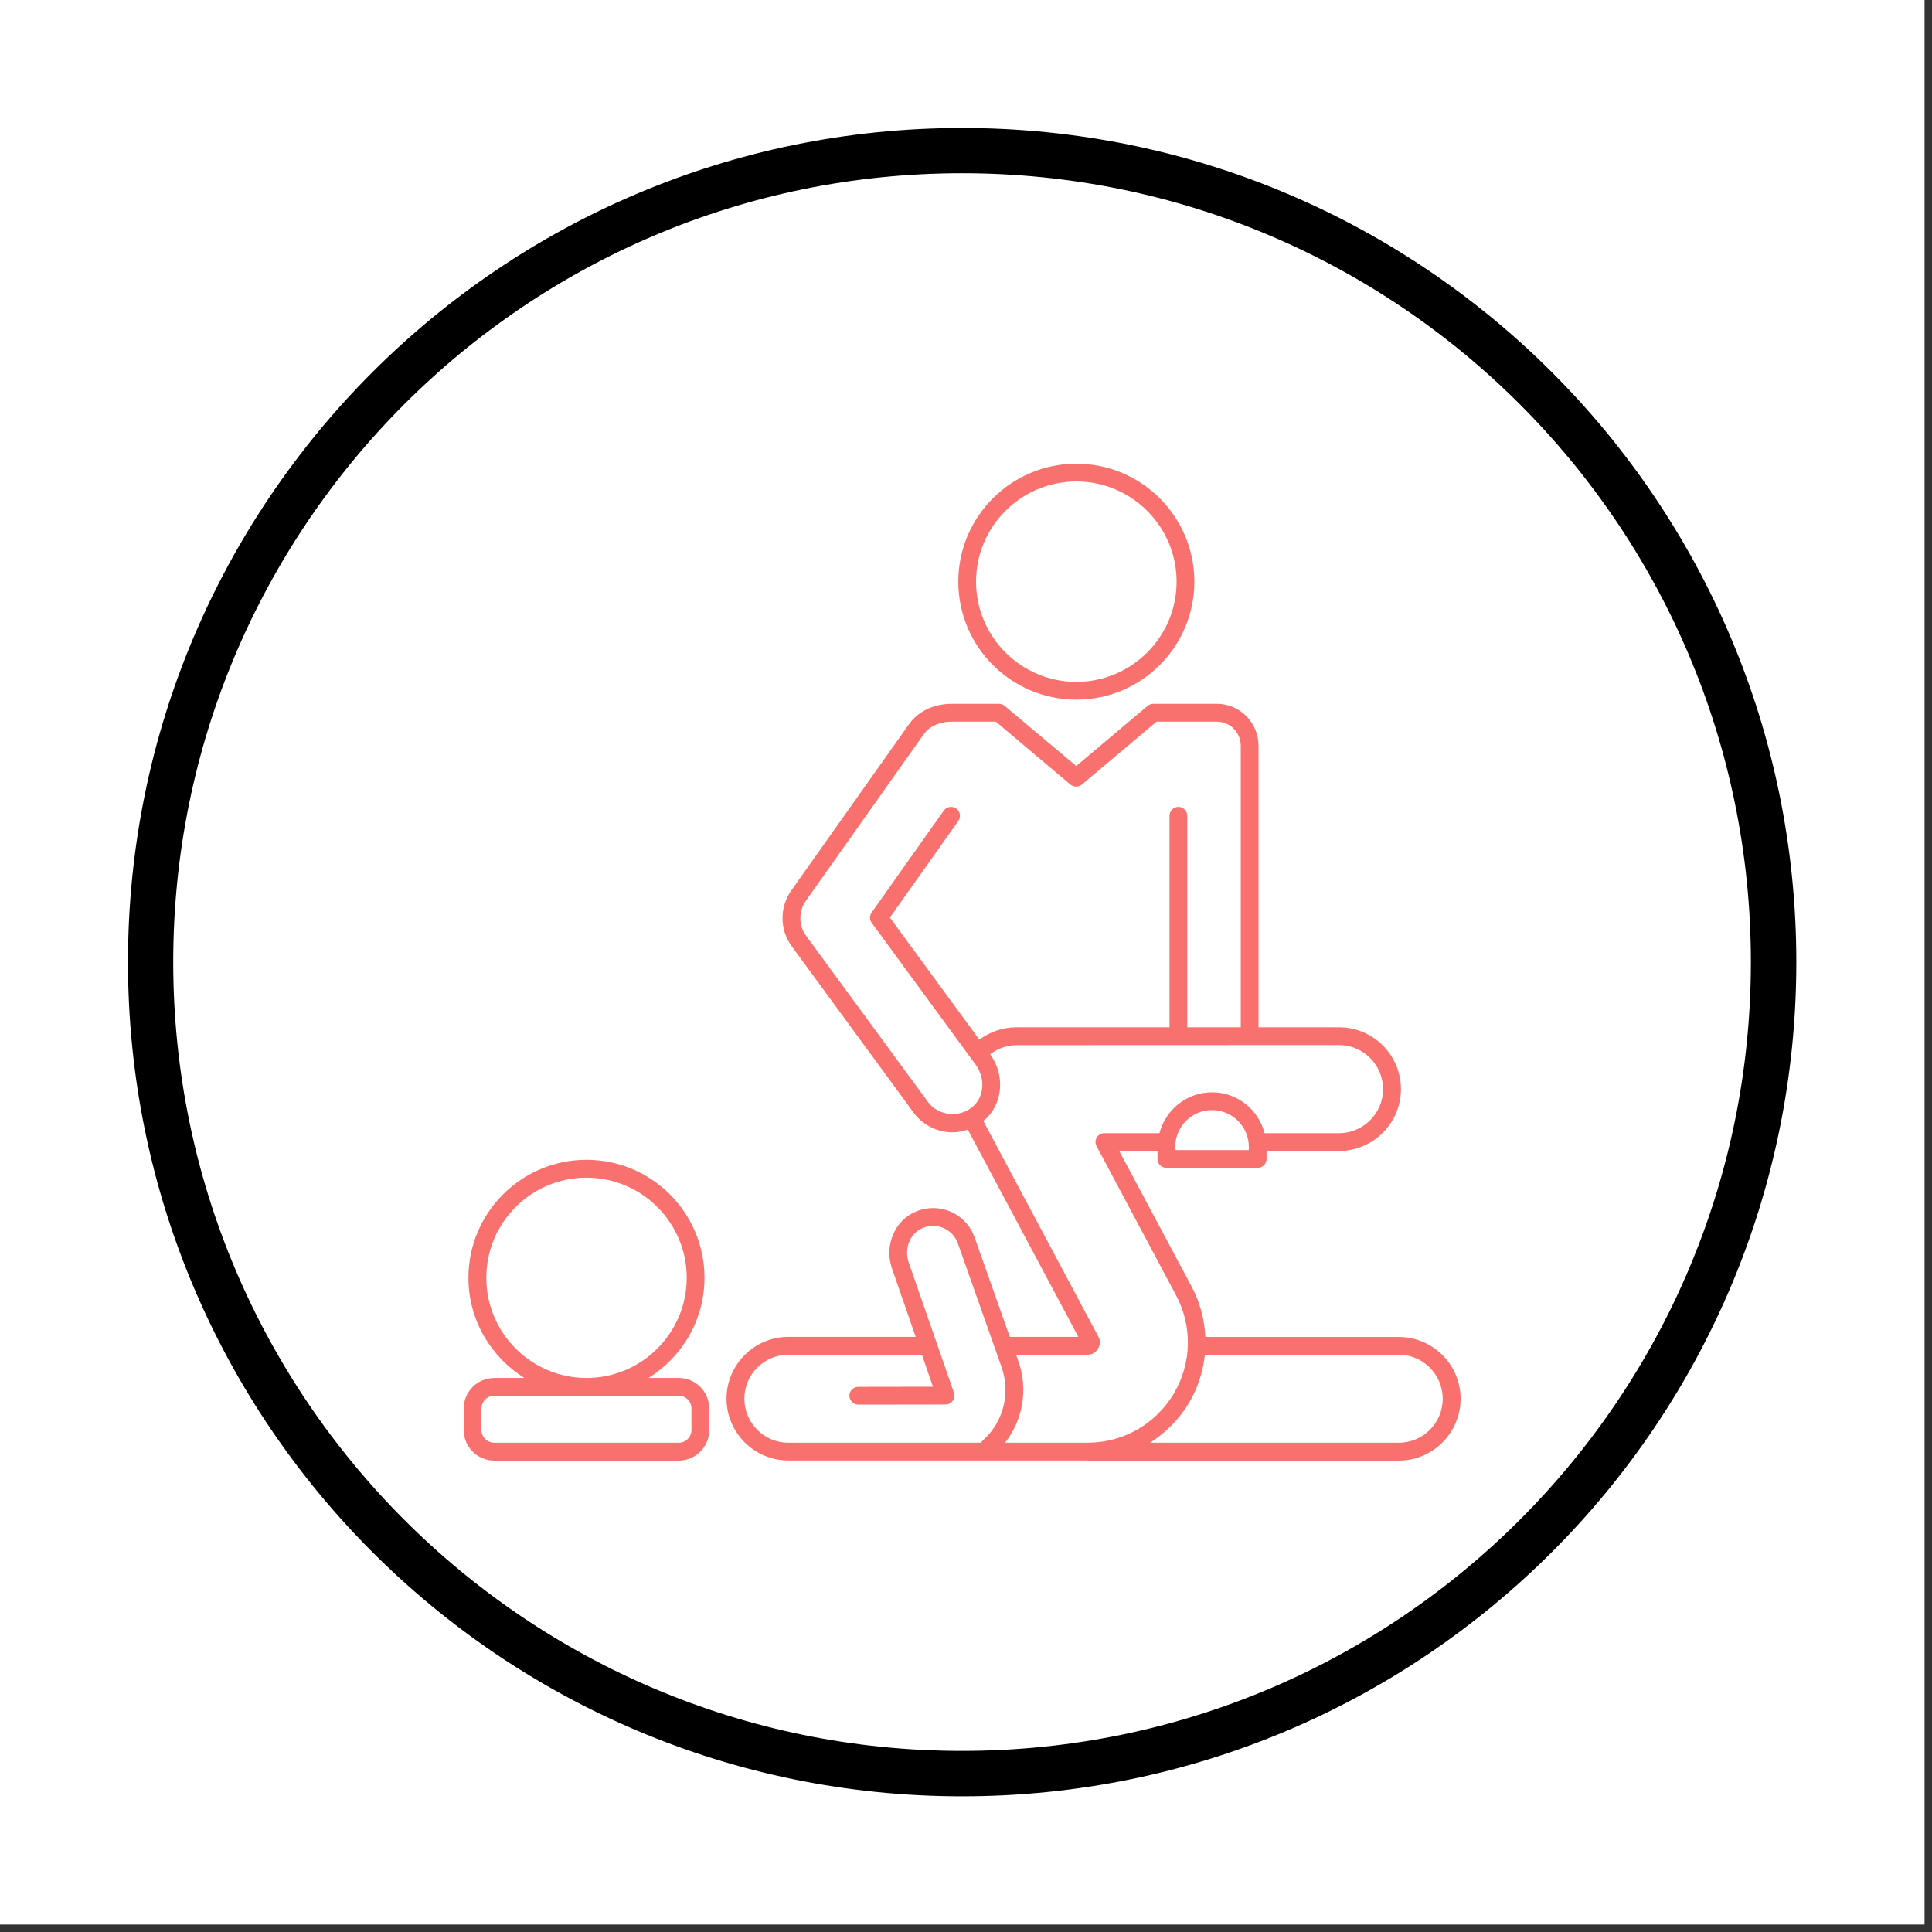
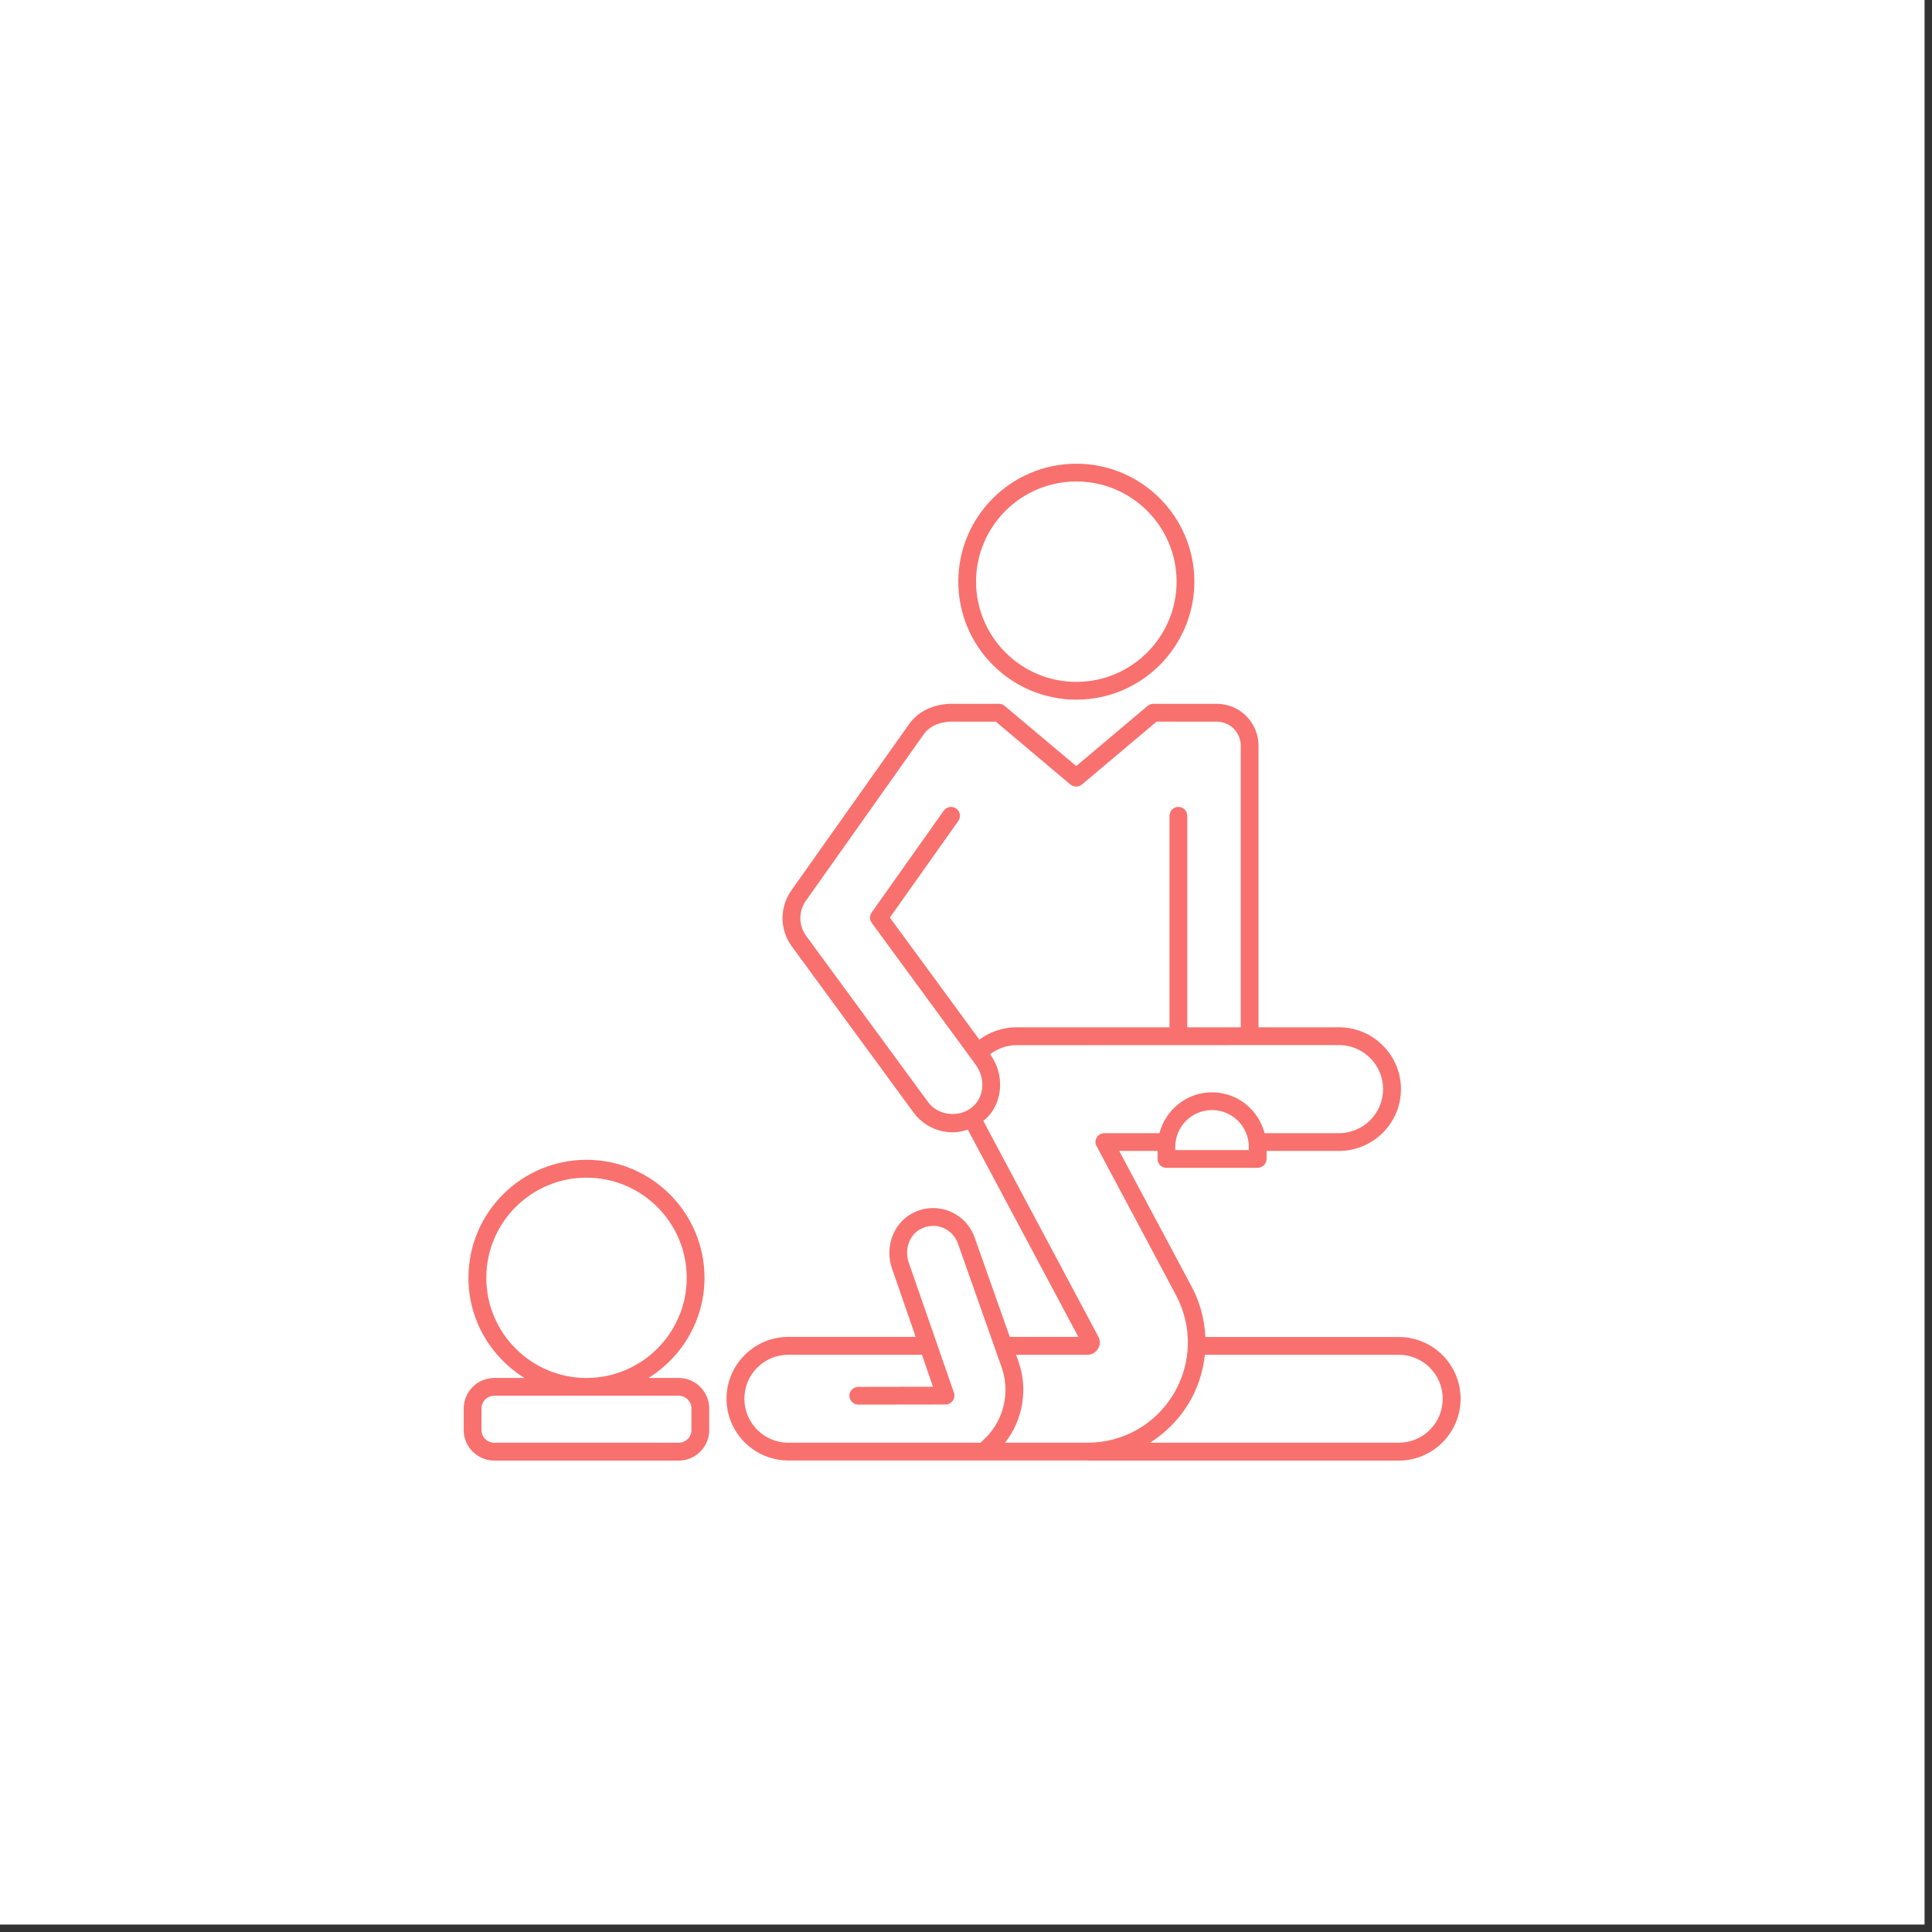
<svg xmlns="http://www.w3.org/2000/svg" width="85" zoomAndPan="magnify" viewBox="0 0 63.75 63.75" height="85" preserveAspectRatio="xMidYMid meet" version="1.0">
  <rect x="0" y="0" width="63.75" height="63.75" fill="#333333" stroke="none" />
  <defs>
    <clipPath id="4df2461d31">
      <path d="M 0 0 L 63.5 0 L 63.5 63.5 L 0 63.5 Z M 0 0 " clip-rule="nonzero" />
    </clipPath>
    <clipPath id="308d83a646">
      <path d="M 4.223 4.223 L 59.273 4.223 L 59.273 59.273 L 4.223 59.273 Z M 4.223 4.223 " clip-rule="nonzero" />
    </clipPath>
    <clipPath id="29221c3d74">
-       <path d="M 31.746 4.223 C 16.547 4.223 4.223 16.547 4.223 31.746 C 4.223 46.949 16.547 59.273 31.746 59.273 C 46.949 59.273 59.273 46.949 59.273 31.746 C 59.273 16.547 46.949 4.223 31.746 4.223 Z M 31.746 4.223 " clip-rule="nonzero" />
-     </clipPath>
+       </clipPath>
    <clipPath id="8f977bbc2a">
      <path d="M 31 15.301 L 40 15.301 L 40 24 L 31 24 Z M 31 15.301 " clip-rule="nonzero" />
    </clipPath>
    <clipPath id="93237a79ac">
      <path d="M 15.301 38 L 24 38 L 24 48.172 L 15.301 48.172 Z M 15.301 38 " clip-rule="nonzero" />
    </clipPath>
    <clipPath id="3bf8a441d8">
      <path d="M 23 23 L 48.172 23 L 48.172 48.172 L 23 48.172 Z M 23 23 " clip-rule="nonzero" />
    </clipPath>
  </defs>
  <g clip-path="url(#4df2461d31)">
    <path fill="#ffffff" d="M 0 0 L 63.5 0 L 63.5 63.5 L 0 63.5 Z M 0 0 " fill-opacity="1" fill-rule="nonzero" />
    <path fill="#ffffff" d="M 0 0 L 63.5 0 L 63.5 63.5 L 0 63.5 Z M 0 0 " fill-opacity="1" fill-rule="nonzero" />
  </g>
  <g clip-path="url(#308d83a646)">
    <g clip-path="url(#29221c3d74)">
      <path stroke-linecap="butt" transform="matrix(0.747, 0, 0, 0.747, 4.222, 4.222)" fill="none" stroke-linejoin="miter" d="M 36.842 0 C 16.497 0 0 16.497 0 36.842 C 0 57.192 16.497 73.689 36.842 73.689 C 57.192 73.689 73.689 57.192 73.689 36.842 C 73.689 16.497 57.192 0 36.842 0 Z M 36.842 0 " stroke="#000000" stroke-width="4" stroke-opacity="1" stroke-miterlimit="4" />
    </g>
  </g>
  <g clip-path="url(#8f977bbc2a)">
    <path fill="#f8716e" d="M 35.516 23.086 C 37.664 23.086 39.41 21.34 39.41 19.191 C 39.41 17.047 37.664 15.301 35.516 15.301 C 33.367 15.301 31.621 17.047 31.621 19.191 C 31.621 21.34 33.367 23.086 35.516 23.086 Z M 35.516 15.887 C 37.34 15.887 38.824 17.371 38.824 19.191 C 38.824 21.016 37.34 22.5 35.516 22.5 C 33.691 22.5 32.207 21.016 32.207 19.191 C 32.207 17.371 33.691 15.887 35.516 15.887 Z M 35.516 15.887 " fill-opacity="1" fill-rule="nonzero" />
  </g>
  <g clip-path="url(#93237a79ac)">
    <path fill="#f8716e" d="M 22.398 45.469 L 21.398 45.469 C 22.504 44.781 23.246 43.559 23.246 42.164 C 23.246 40.016 21.5 38.27 19.352 38.27 C 17.203 38.27 15.457 40.016 15.457 42.164 C 15.457 43.559 16.199 44.781 17.305 45.469 L 16.309 45.469 C 15.754 45.469 15.301 45.922 15.301 46.477 L 15.301 47.188 C 15.301 47.742 15.754 48.195 16.309 48.195 L 22.398 48.195 C 22.953 48.195 23.402 47.742 23.402 47.188 L 23.402 46.477 C 23.402 45.922 22.953 45.469 22.398 45.469 Z M 16.047 42.164 C 16.047 40.34 17.527 38.859 19.352 38.859 C 21.176 38.859 22.66 40.34 22.66 42.164 C 22.66 43.984 21.176 45.469 19.352 45.469 C 17.527 45.469 16.047 43.984 16.047 42.164 Z M 22.816 47.188 C 22.816 47.418 22.629 47.605 22.398 47.605 L 16.309 47.605 C 16.074 47.605 15.887 47.418 15.887 47.188 L 15.887 46.477 C 15.887 46.246 16.074 46.055 16.309 46.055 L 22.398 46.055 C 22.629 46.055 22.816 46.246 22.816 46.477 Z M 22.816 47.188 " fill-opacity="1" fill-rule="nonzero" />
  </g>
  <g clip-path="url(#3bf8a441d8)">
    <path fill="#f8716e" d="M 46.156 44.117 L 39.773 44.117 C 39.746 43.551 39.602 42.984 39.324 42.461 L 36.93 37.977 L 38.195 37.977 L 38.195 38.242 C 38.195 38.402 38.324 38.535 38.488 38.535 L 41.5 38.535 C 41.66 38.535 41.793 38.402 41.793 38.242 L 41.793 37.977 L 44.184 37.977 C 45.309 37.977 46.227 37.062 46.227 35.938 C 46.227 34.812 45.309 33.898 44.184 33.898 L 41.523 33.898 C 41.523 33.891 41.527 33.883 41.527 33.875 L 41.527 24.605 C 41.527 23.844 40.91 23.223 40.148 23.223 L 38.055 23.223 C 37.984 23.223 37.918 23.25 37.867 23.293 L 35.512 25.277 L 33.152 23.293 C 33.102 23.25 33.035 23.223 32.965 23.223 L 31.375 23.223 C 30.781 23.238 30.293 23.477 29.996 23.895 L 26.113 29.379 C 25.719 29.938 25.723 30.68 26.129 31.23 L 30.148 36.715 C 30.449 37.121 30.926 37.363 31.43 37.363 C 31.605 37.363 31.773 37.328 31.934 37.273 L 35.582 44.113 L 33.32 44.113 L 32.164 40.844 C 32.023 40.438 31.715 40.117 31.316 39.961 C 30.914 39.805 30.469 39.836 30.09 40.043 C 29.473 40.375 29.188 41.16 29.434 41.859 L 30.215 44.113 L 26.012 44.113 C 24.891 44.113 23.973 45.031 23.973 46.152 C 23.973 47.277 24.891 48.191 26.012 48.191 L 35.879 48.191 L 35.879 48.195 L 46.156 48.195 C 47.281 48.195 48.195 47.277 48.195 46.156 C 48.195 45.031 47.281 44.117 46.156 44.117 Z M 41.207 37.84 L 41.207 37.949 L 38.781 37.949 L 38.781 37.84 C 38.781 37.172 39.324 36.629 39.992 36.629 C 40.66 36.629 41.207 37.172 41.207 37.84 Z M 39.176 32.422 L 39.176 26.918 C 39.176 26.758 39.047 26.625 38.883 26.625 C 38.719 26.625 38.59 26.758 38.59 26.918 L 38.59 33.875 C 38.59 33.883 38.594 33.891 38.594 33.898 L 33.531 33.898 C 33.09 33.898 32.664 34.047 32.316 34.305 L 29.363 30.277 L 31.621 27.09 C 31.715 26.957 31.684 26.773 31.551 26.68 C 31.418 26.586 31.234 26.617 31.141 26.75 L 28.762 30.109 C 28.688 30.215 28.688 30.352 28.766 30.453 L 32.195 35.133 C 32.504 35.555 32.484 36.125 32.152 36.465 C 31.734 36.898 30.973 36.844 30.625 36.367 L 26.602 30.883 C 26.348 30.539 26.344 30.07 26.594 29.719 L 30.477 24.234 C 30.727 23.879 31.156 23.816 31.383 23.812 L 32.859 23.812 L 35.32 25.887 C 35.43 25.977 35.59 25.977 35.699 25.887 L 38.164 23.812 L 40.148 23.812 C 40.586 23.812 40.941 24.168 40.941 24.605 L 40.941 33.875 C 40.941 33.883 40.945 33.891 40.945 33.898 L 39.172 33.898 C 39.172 33.891 39.176 33.883 39.176 33.875 Z M 35.883 44.703 C 36.07 44.703 36.176 44.594 36.23 44.504 C 36.285 44.414 36.332 44.27 36.242 44.105 L 32.445 36.984 C 32.488 36.949 32.535 36.918 32.574 36.875 C 33.105 36.332 33.145 35.434 32.672 34.789 L 32.672 34.785 C 32.918 34.602 33.215 34.488 33.531 34.488 L 44.184 34.484 C 44.984 34.484 45.637 35.137 45.637 35.938 C 45.637 36.738 44.984 37.391 44.184 37.391 L 41.727 37.391 C 41.527 36.617 40.828 36.043 39.992 36.043 C 39.16 36.043 38.461 36.617 38.258 37.391 L 36.441 37.391 C 36.34 37.391 36.242 37.445 36.191 37.531 C 36.137 37.621 36.133 37.73 36.184 37.82 L 38.805 42.738 C 39.355 43.773 39.324 44.992 38.723 46 C 38.117 47.004 37.055 47.605 35.883 47.605 L 33.164 47.605 C 33.754 46.852 33.93 45.84 33.605 44.922 L 33.527 44.703 Z M 24.562 46.152 C 24.562 45.352 25.211 44.703 26.012 44.703 L 30.422 44.703 L 30.785 45.758 L 28.324 45.762 C 28.16 45.762 28.027 45.891 28.027 46.055 C 28.031 46.215 28.16 46.348 28.324 46.348 L 31.199 46.344 C 31.293 46.344 31.383 46.297 31.438 46.219 C 31.492 46.141 31.508 46.043 31.477 45.953 L 29.988 41.668 C 29.836 41.234 30 40.758 30.367 40.559 C 30.602 40.434 30.863 40.414 31.102 40.508 C 31.34 40.602 31.527 40.793 31.609 41.035 L 33.051 45.117 C 33.344 45.949 33.121 46.883 32.477 47.488 L 32.355 47.605 L 26.012 47.605 C 25.211 47.605 24.562 46.953 24.562 46.152 Z M 46.156 47.605 L 37.949 47.605 C 38.012 47.566 38.074 47.52 38.137 47.477 C 38.566 47.168 38.941 46.777 39.227 46.301 C 39.52 45.812 39.691 45.277 39.754 44.734 L 39.758 44.734 C 39.758 44.723 39.762 44.715 39.762 44.703 L 46.156 44.703 C 46.957 44.703 47.605 45.355 47.605 46.156 C 47.605 46.957 46.957 47.605 46.156 47.605 Z M 46.156 47.605 " fill-opacity="1" fill-rule="nonzero" />
  </g>
</svg>